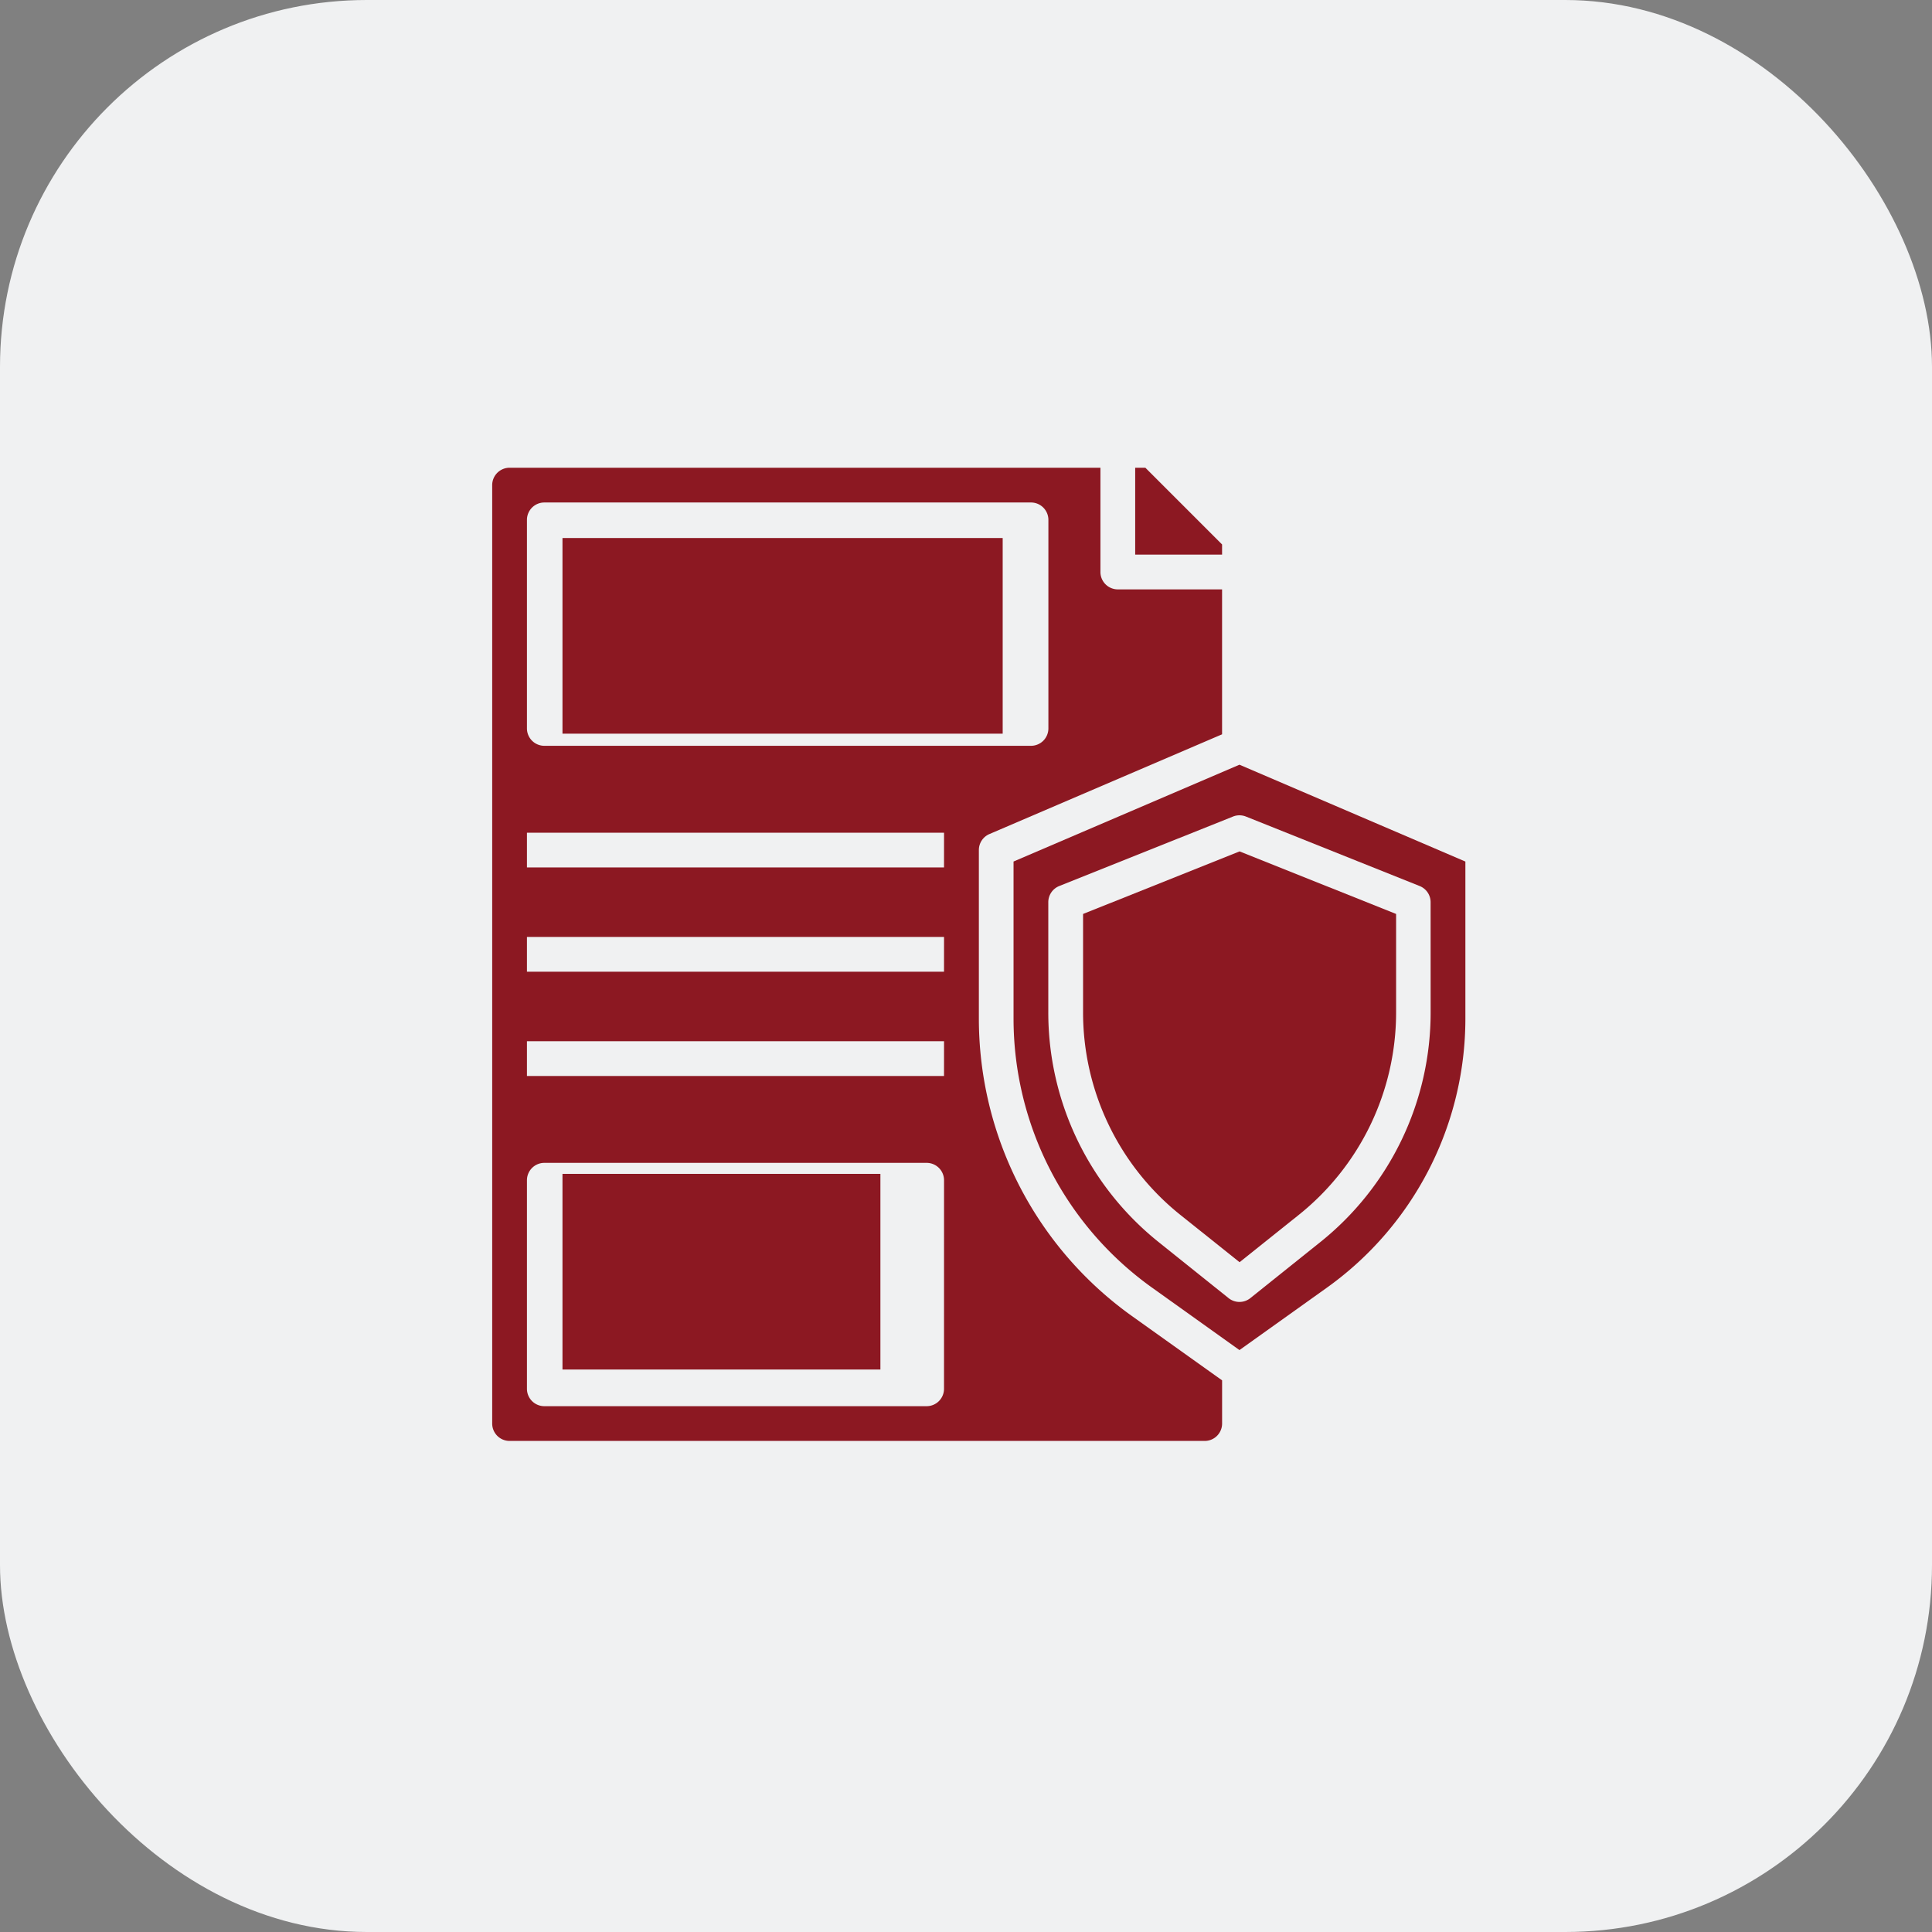
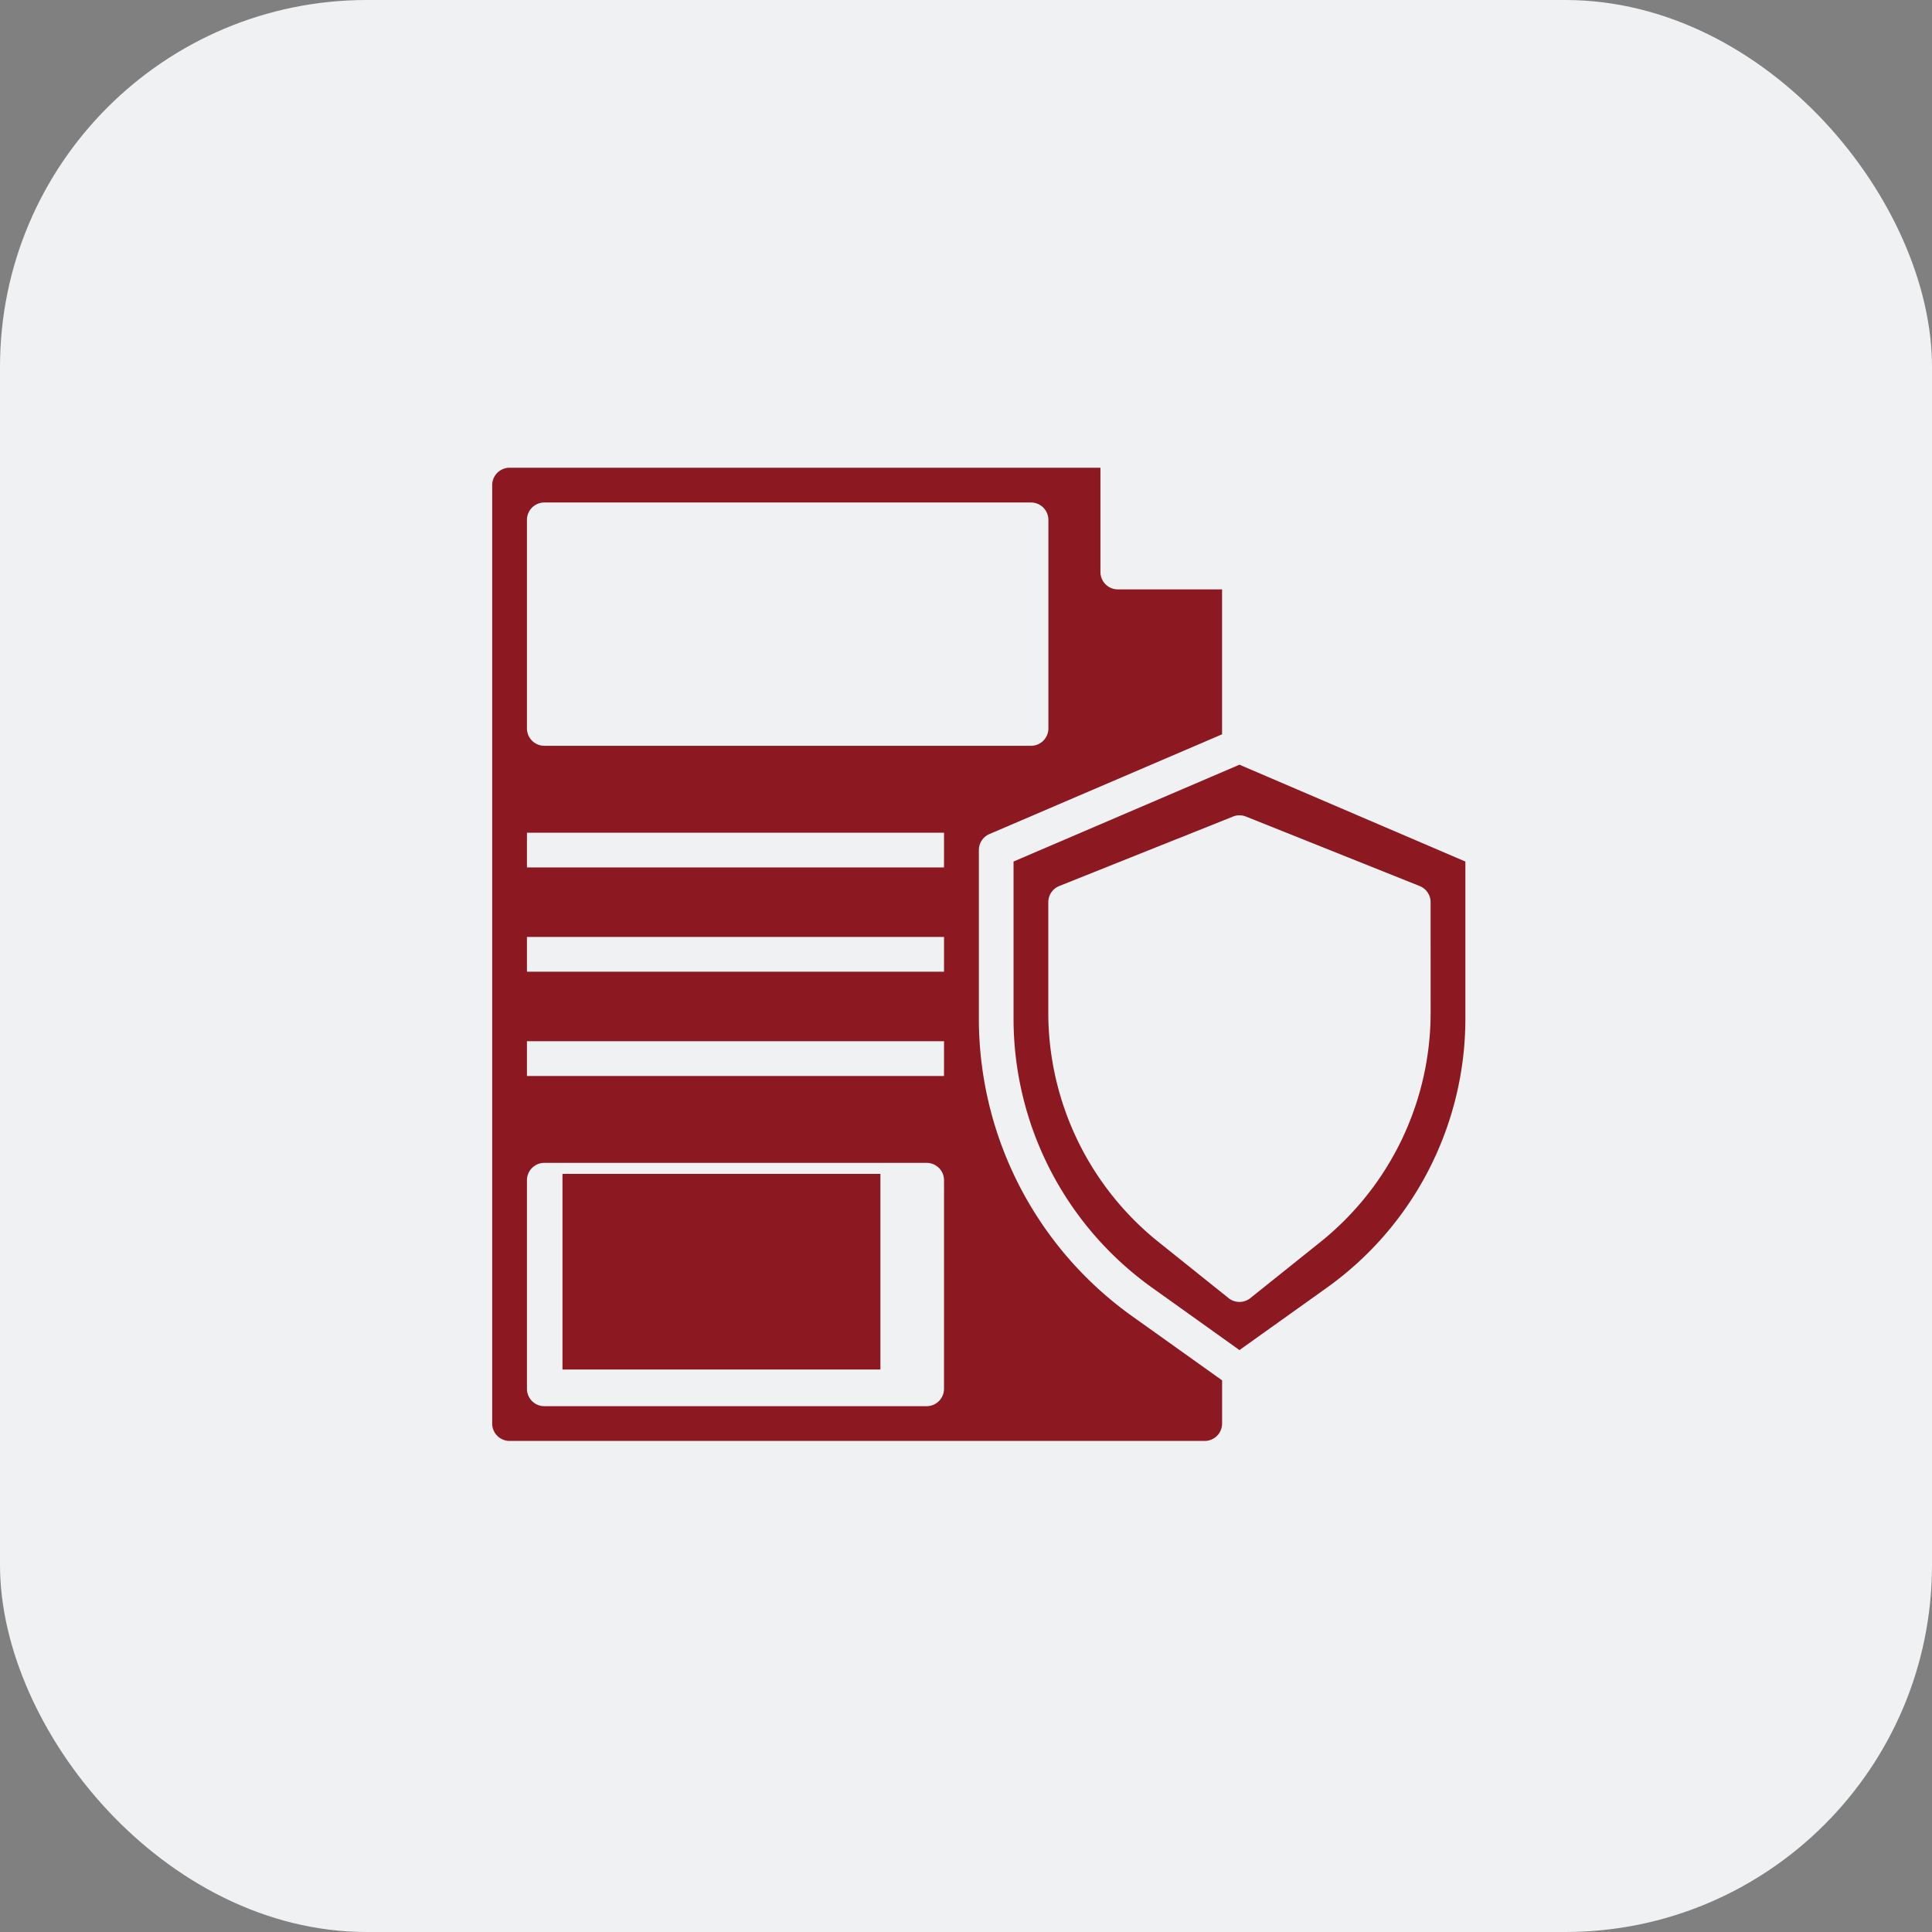
<svg xmlns="http://www.w3.org/2000/svg" width="79" height="79" viewBox="0 0 79 79">
  <rect x="0" y="0" width="79" height="79" fill="#808080" stroke="none" />
  <g id="Group_75" data-name="Group 75" transform="translate(-255.581 -2162.581)">
    <rect id="Rectangle_55" data-name="Rectangle 55" width="79" height="79" rx="15" transform="translate(255.581 2162.581)" fill="#f0f1f2" />
    <g id="noun_warranty_2956688" transform="translate(275.707 2181.707)">
      <g id="Group_72" data-name="Group 72" transform="translate(0 0)">
-         <rect id="Rectangle_57" data-name="Rectangle 57" width="18" height="8" transform="translate(2.874 2.874)" fill="#8c1822" />
        <rect id="Rectangle_58" data-name="Rectangle 58" width="13" height="8" transform="translate(2.874 28.874)" fill="#8c1822" />
-         <path id="Path_29" data-name="Path 29" d="M44.553,7.137,41.416,4H41V7.553h3.553Z" transform="translate(-14.708 -4)" fill="#8c1822" />
        <path id="Path_30" data-name="Path 30" d="M23.9,26.532v-6.9a.711.711,0,0,1,.431-.653L33.845,14.9V8.974H29.582a.711.711,0,0,1-.711-.711V4H4.711A.711.711,0,0,0,4,4.711V43.083a.711.711,0,0,0,.711.711H33.135a.711.711,0,0,0,.711-.711V41.317l-3.7-2.639A14.951,14.951,0,0,1,23.9,26.532ZM5.421,6.132a.711.711,0,0,1,.711-.711h19.9a.711.711,0,0,1,.711.711v8.527a.711.711,0,0,1-.711.711H6.132a.711.711,0,0,1-.711-.711Zm17.054,35.53a.711.711,0,0,1-.711.711H6.132a.711.711,0,0,1-.711-.711V33.135a.711.711,0,0,1,.711-.711H21.765a.711.711,0,0,1,.711.711Zm0-12.791H5.421V27.45H22.476Zm0-4.264H5.421V23.186H22.476Zm0-4.264H5.421V18.923H22.476Z" transform="translate(-4 -4)" fill="#8c1822" />
        <path id="Path_31" data-name="Path 31" d="M43.238,21.088,34,25.047v6.43a13.528,13.528,0,0,0,5.654,10.987l3.584,2.56,3.584-2.558a13.528,13.528,0,0,0,5.654-10.988v-6.43Zm7.817,10.106a12.023,12.023,0,0,1-4.534,9.433L43.682,42.9a.711.711,0,0,1-.888,0l-2.839-2.274a12.023,12.023,0,0,1-4.534-9.433V26.71a.711.711,0,0,1,.446-.66l7.106-2.842a.716.716,0,0,1,.529,0l7.106,2.842a.711.711,0,0,1,.446.66Z" transform="translate(-12.682 -8.945)" fill="#8c1822" />
-         <path id="Path_32" data-name="Path 32" d="M38,28.635v4a10.605,10.605,0,0,0,4,8.323l2.4,1.917,2.4-1.919a10.605,10.605,0,0,0,4-8.321v-4l-6.4-2.558Z" transform="translate(-13.839 -10.389)" fill="#8c1822" />
      </g>
    </g>
  </g>
</svg>